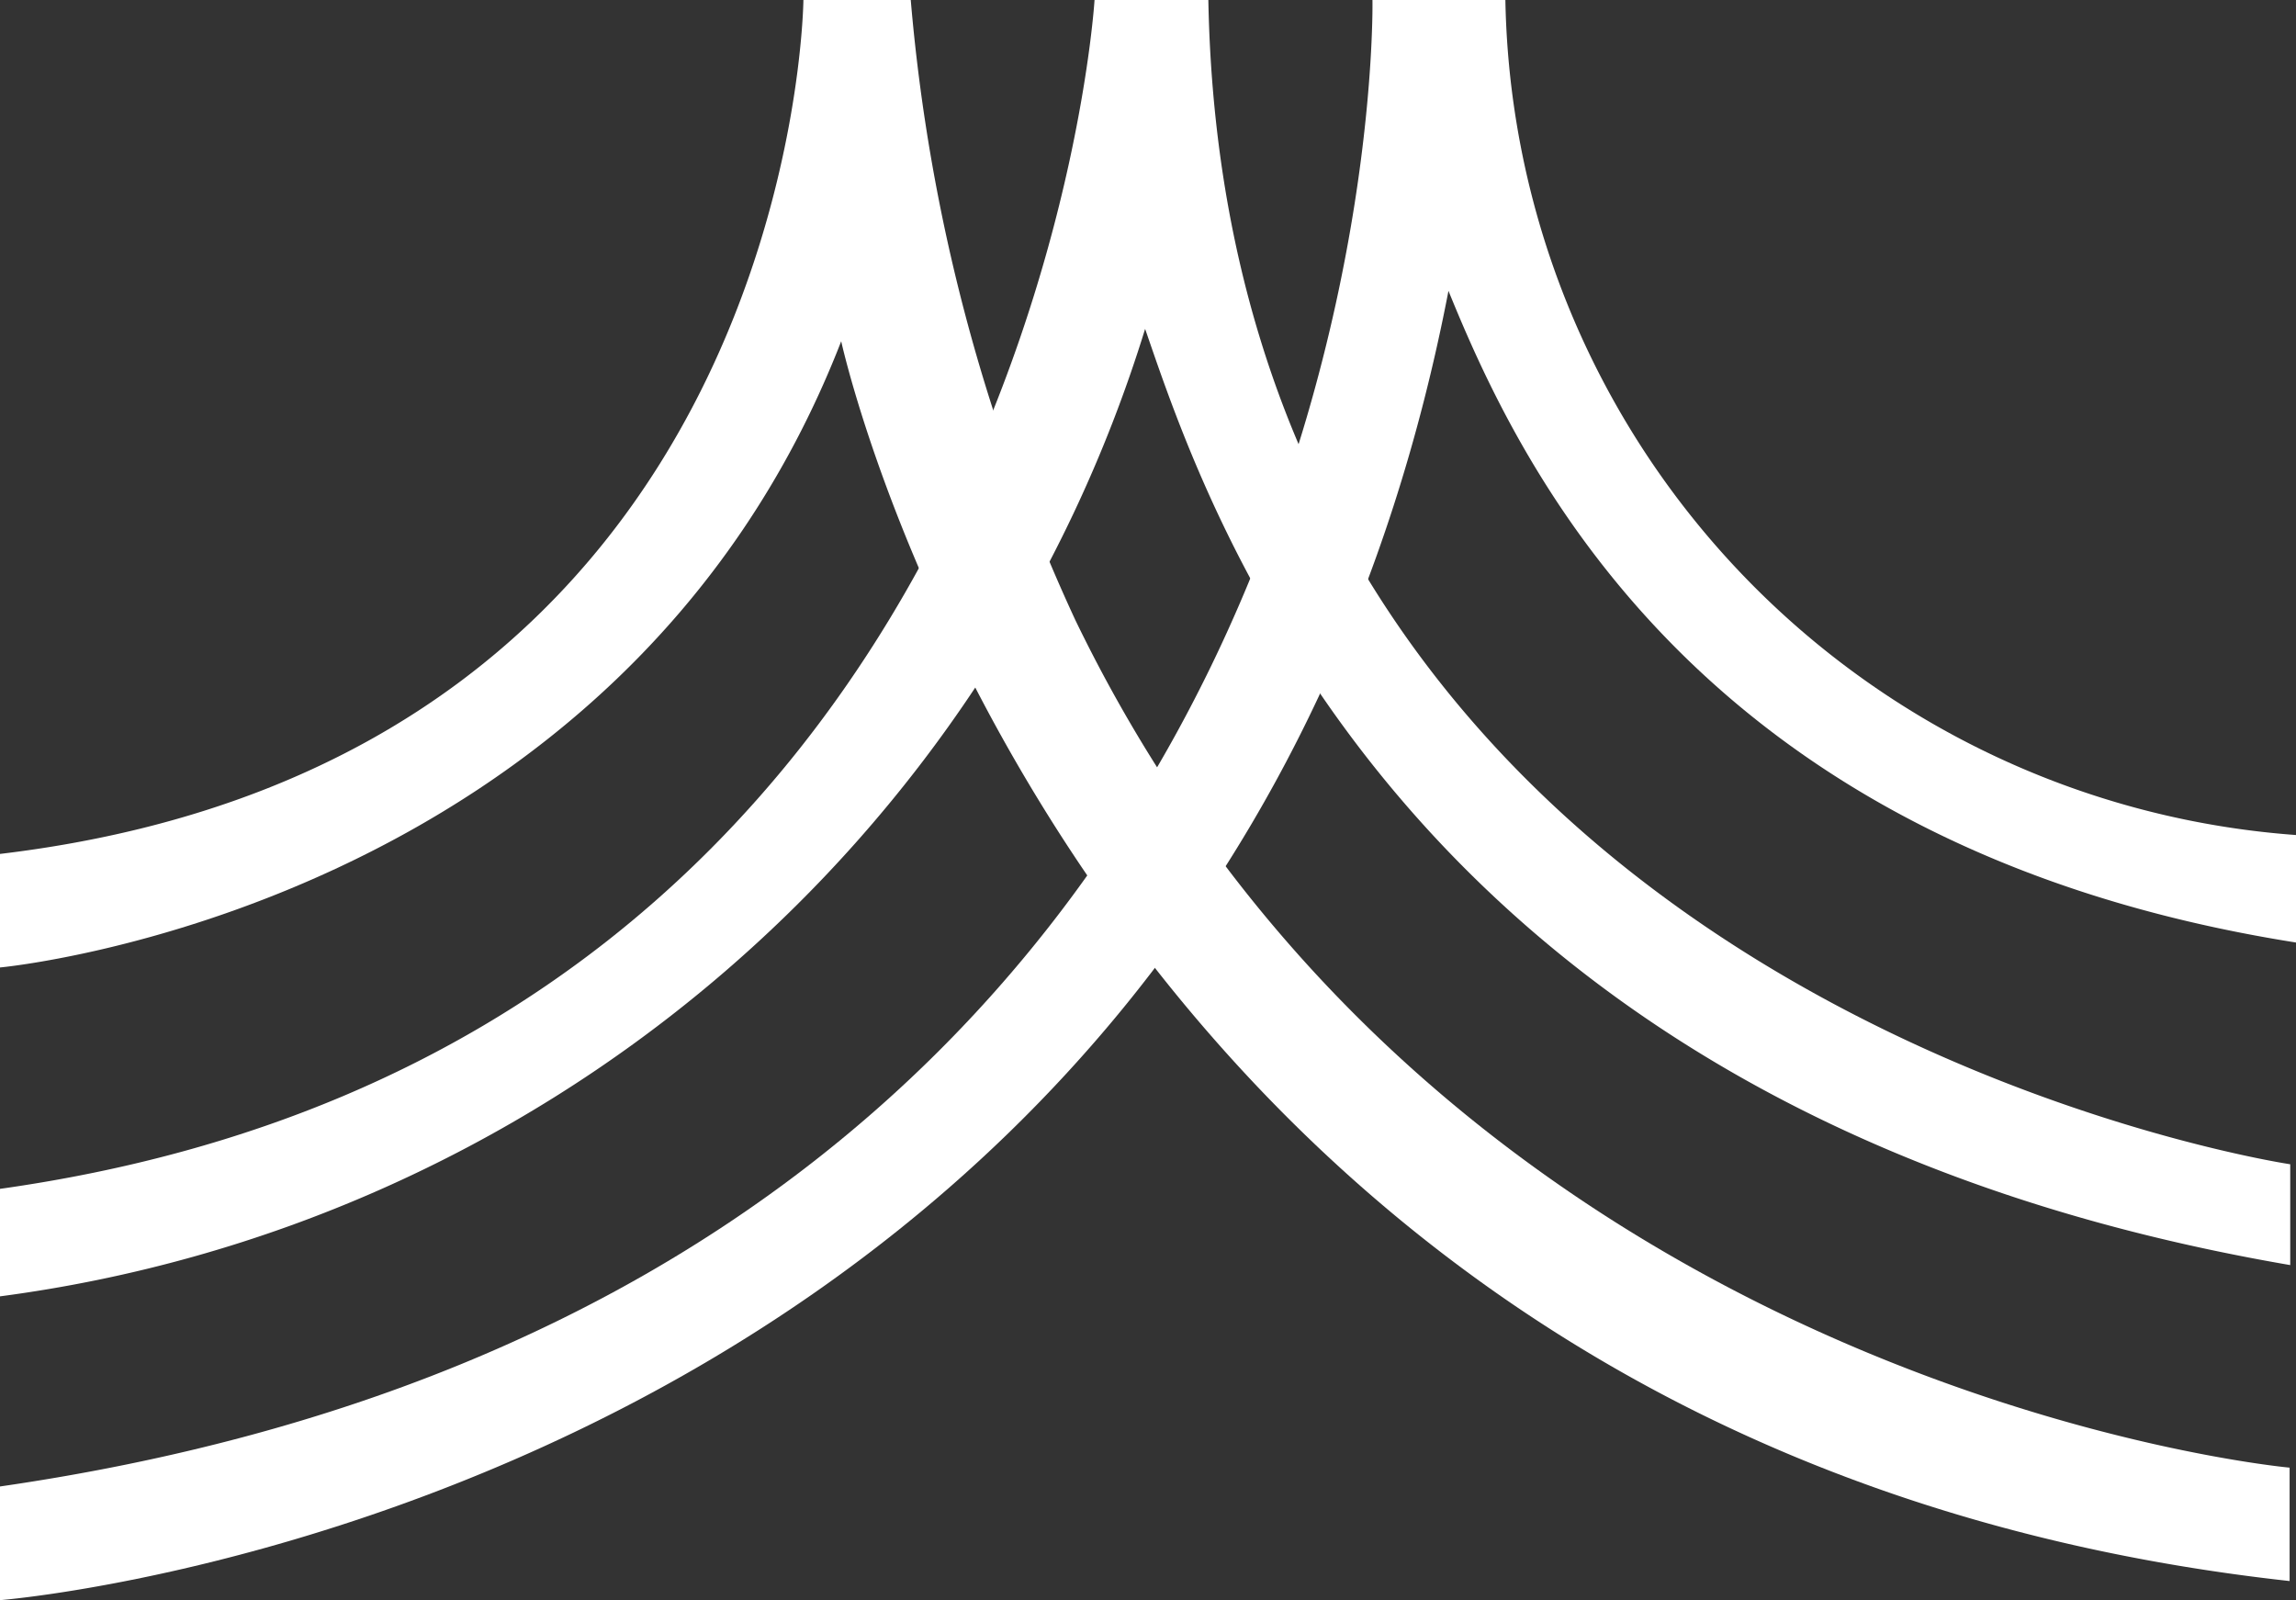
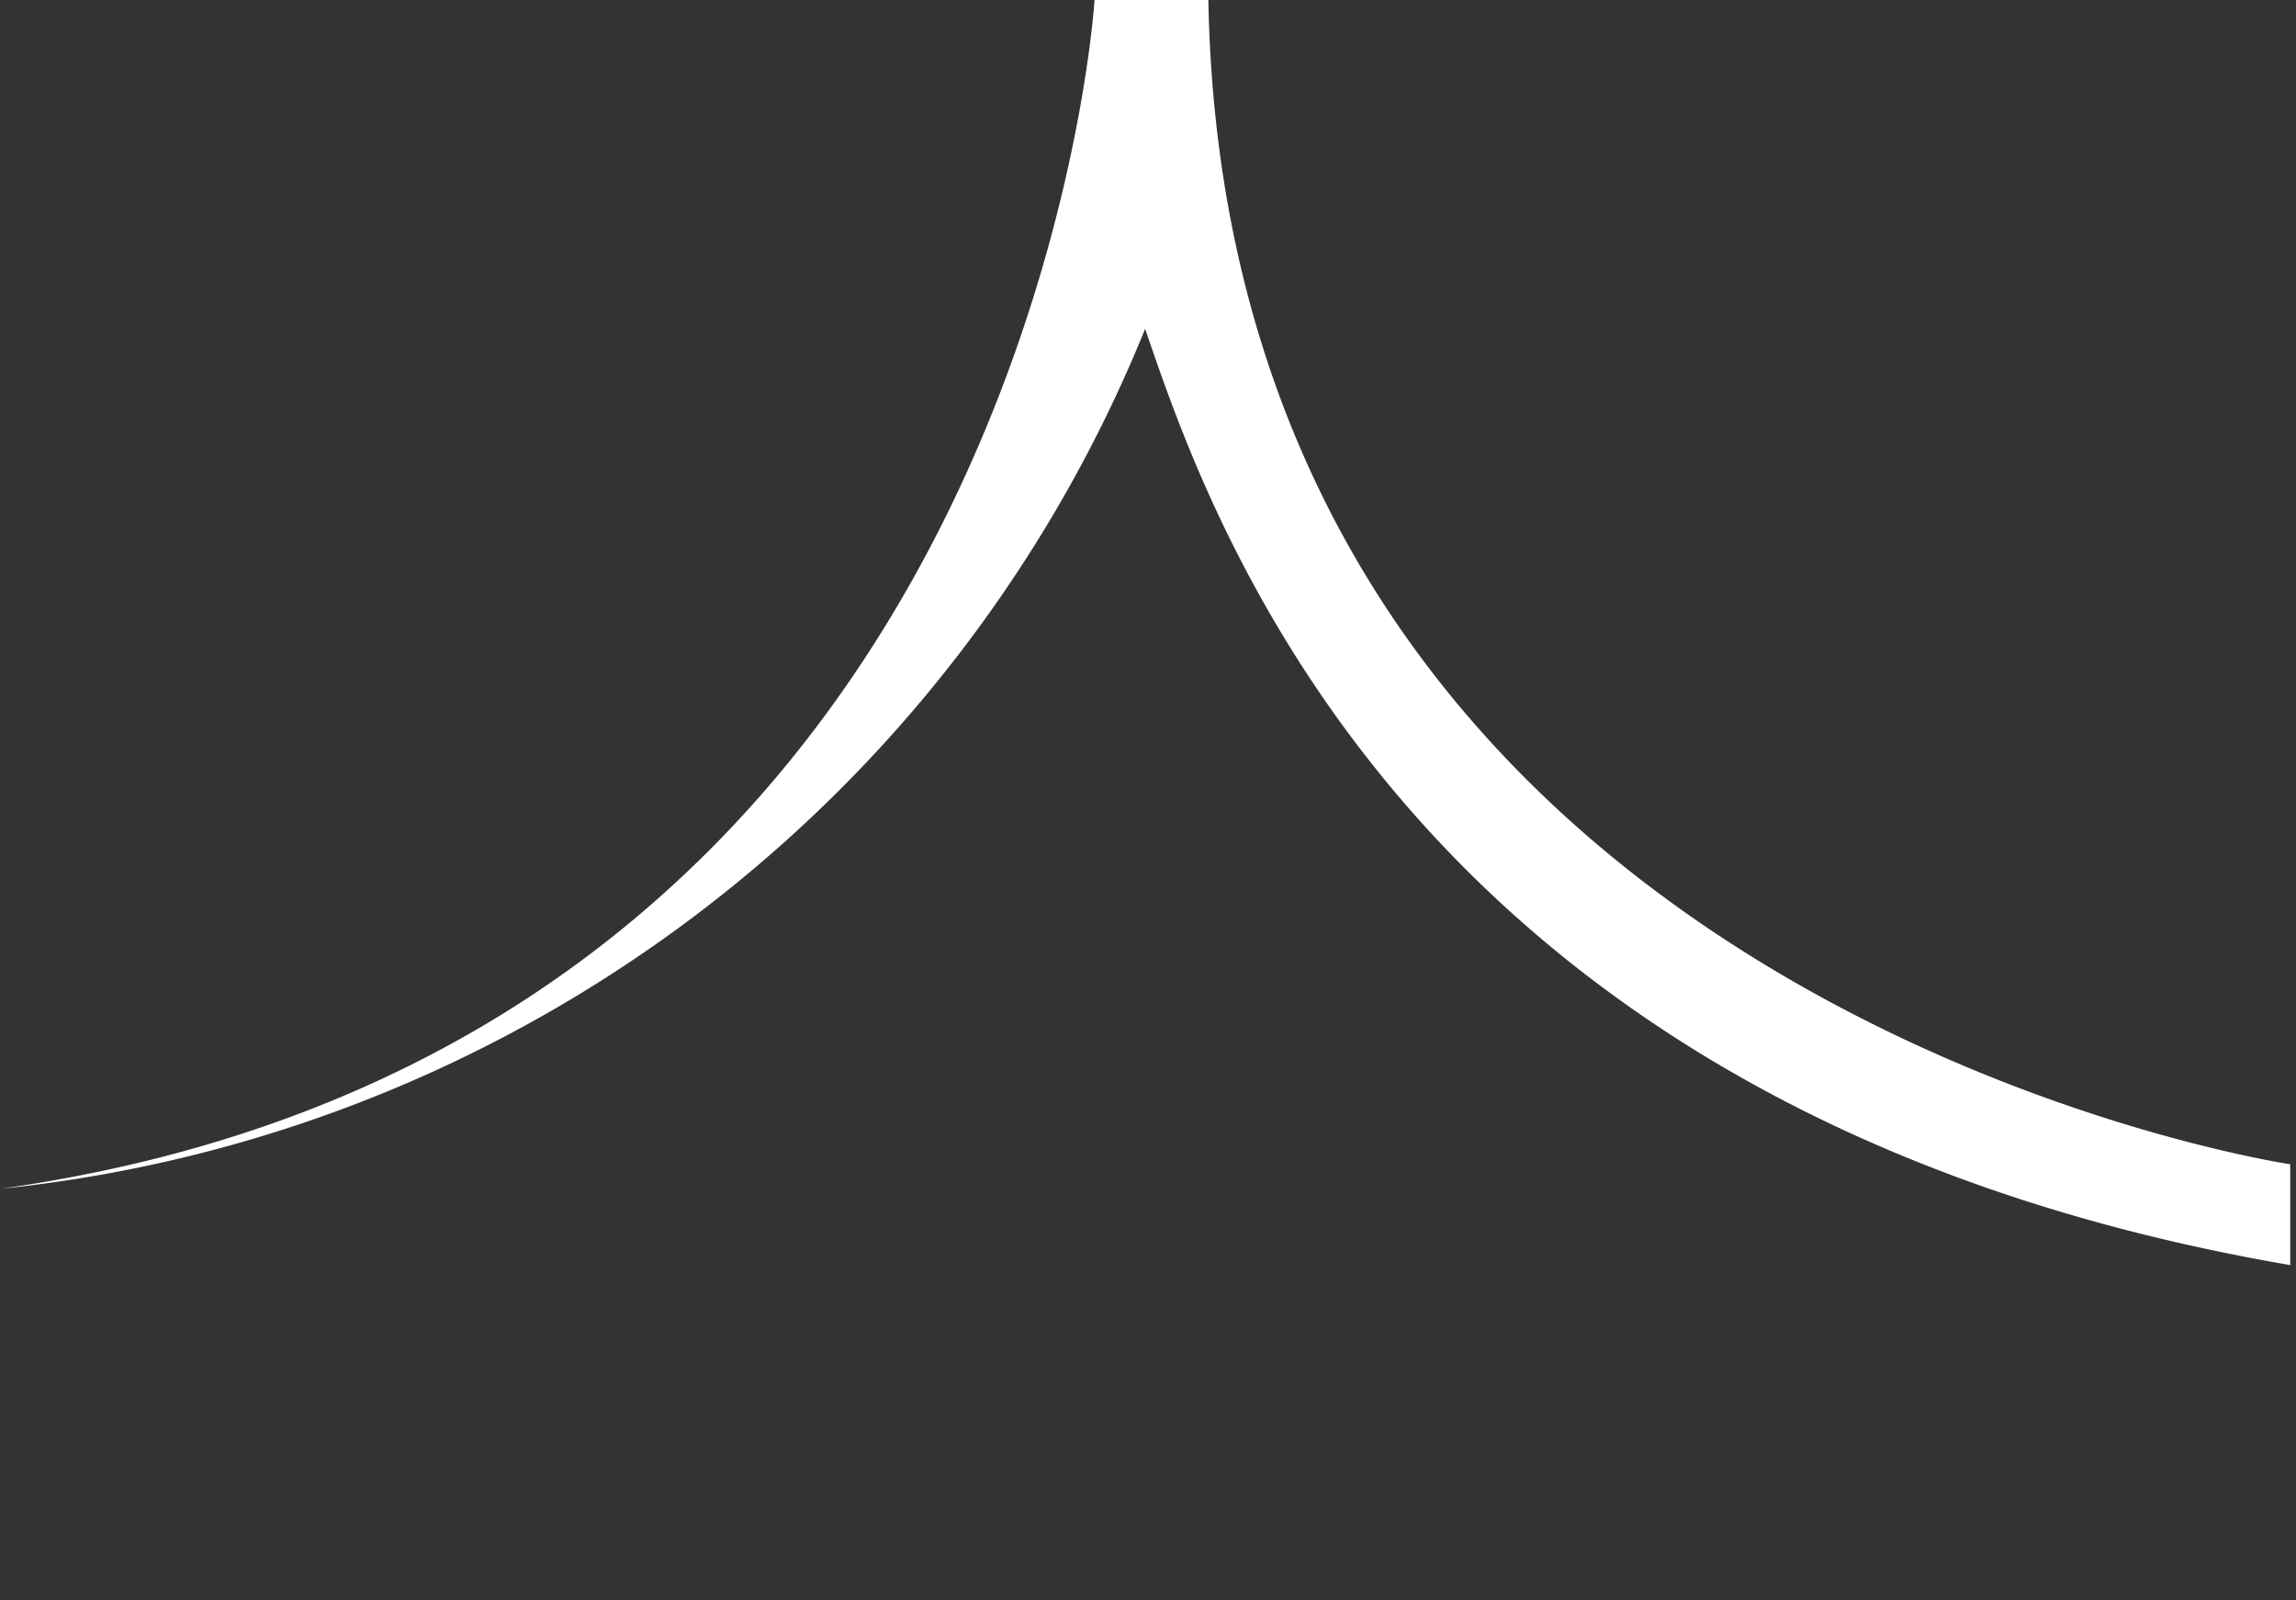
<svg xmlns="http://www.w3.org/2000/svg" id="social-icon-everbridge" width="32.682" height="22.775" viewBox="0 0 32.682 22.775">
  <rect x="0" y="0" width="32.682" height="22.775" fill="#333333" stroke="none" />
-   <path id="Path_647" data-name="Path 647" d="M0,12.154V13.77s8.824-.81,11.974-8.913c0,0,3.422,15.754,20.617,17.646V20.889S20.617,19.807,15.306,8.824A26.275,26.275,0,0,1,12.964,0H11.436S11.344,10.8,0,12.154Z" fill="#fff" />
-   <path id="Path_648" data-name="Path 648" d="M21.428,0A12.137,12.137,0,0,0,32.683,11.885v1.53C24.13,12.064,21.609,6.572,20.618,4.14,17.285,21.428,0,22.775,0,22.775V21.157C19.9,18.275,19.536,0,19.536,0Z" fill="#fff" />
-   <path id="Path_649" data-name="Path 649" d="M0,16.921v1.53A19.757,19.757,0,0,0,16.3,4.681c.9,2.611,3.692,11.163,16.3,13.325V16.571S17.466,14.32,17.2,0h-1.62S14.676,14.856,0,16.921Z" fill="#fff" />
+   <path id="Path_649" data-name="Path 649" d="M0,16.921A19.757,19.757,0,0,0,16.3,4.681c.9,2.611,3.692,11.163,16.3,13.325V16.571S17.466,14.32,17.2,0h-1.62S14.676,14.856,0,16.921Z" fill="#fff" />
</svg>